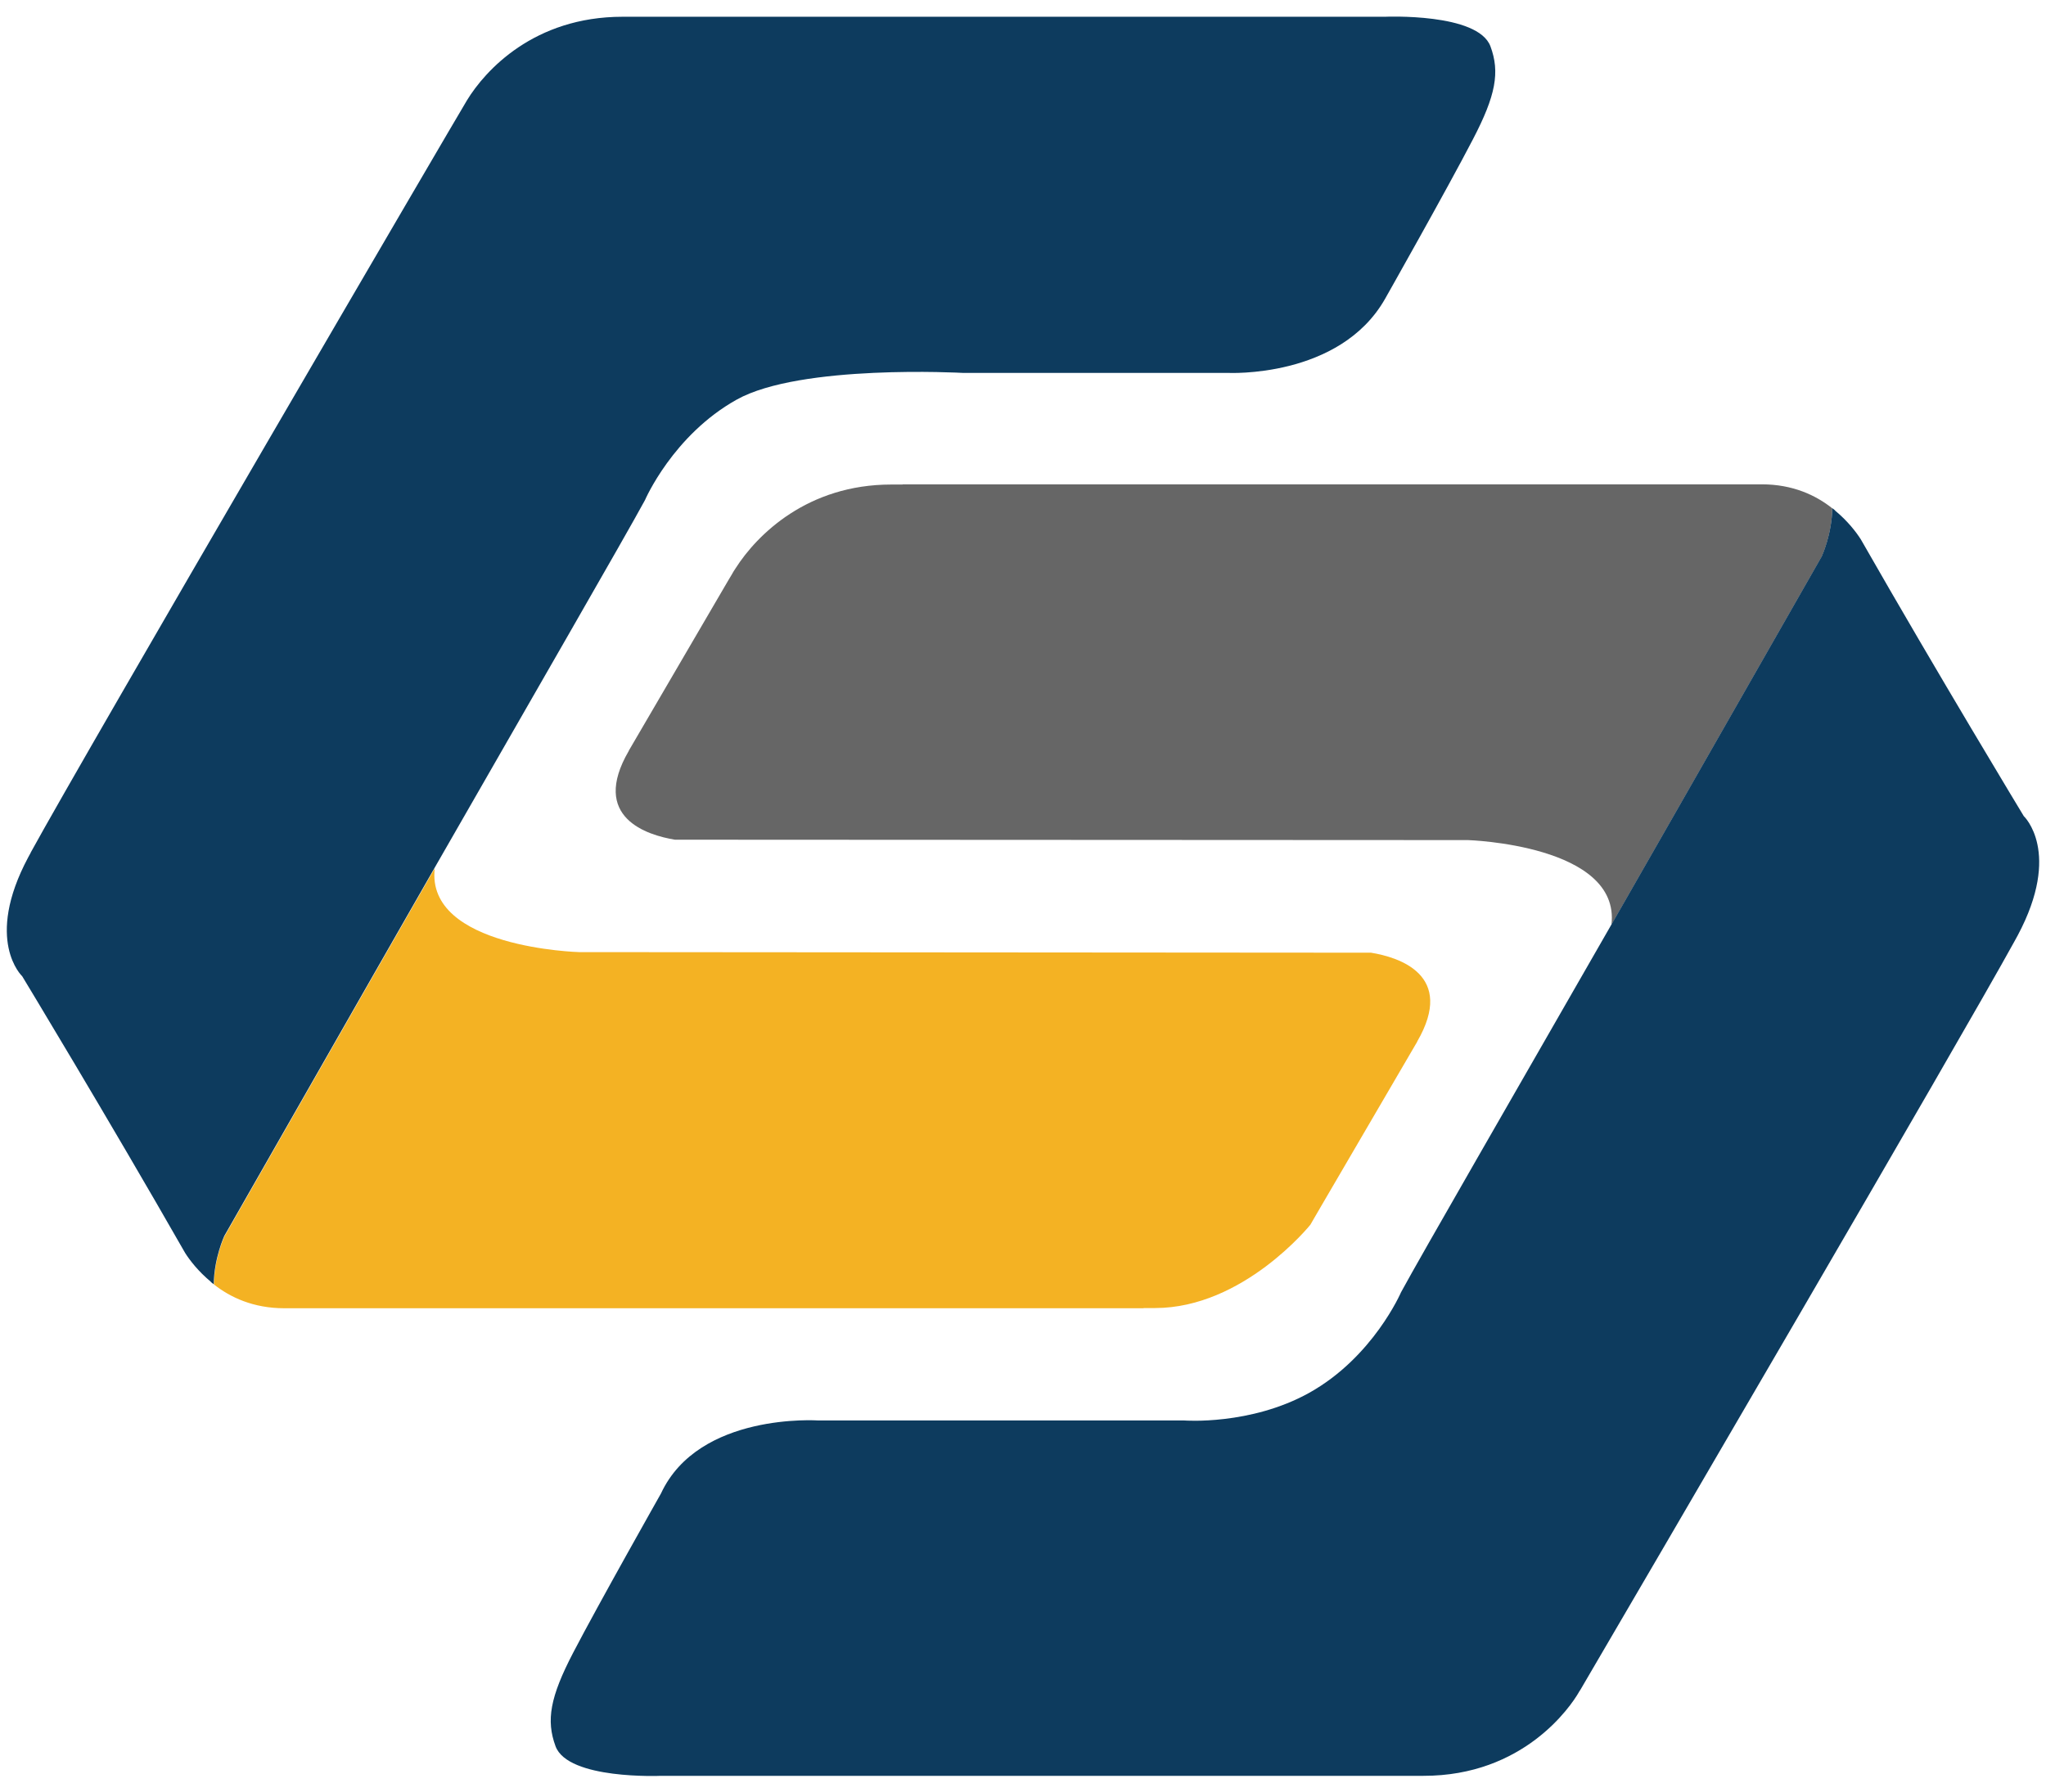
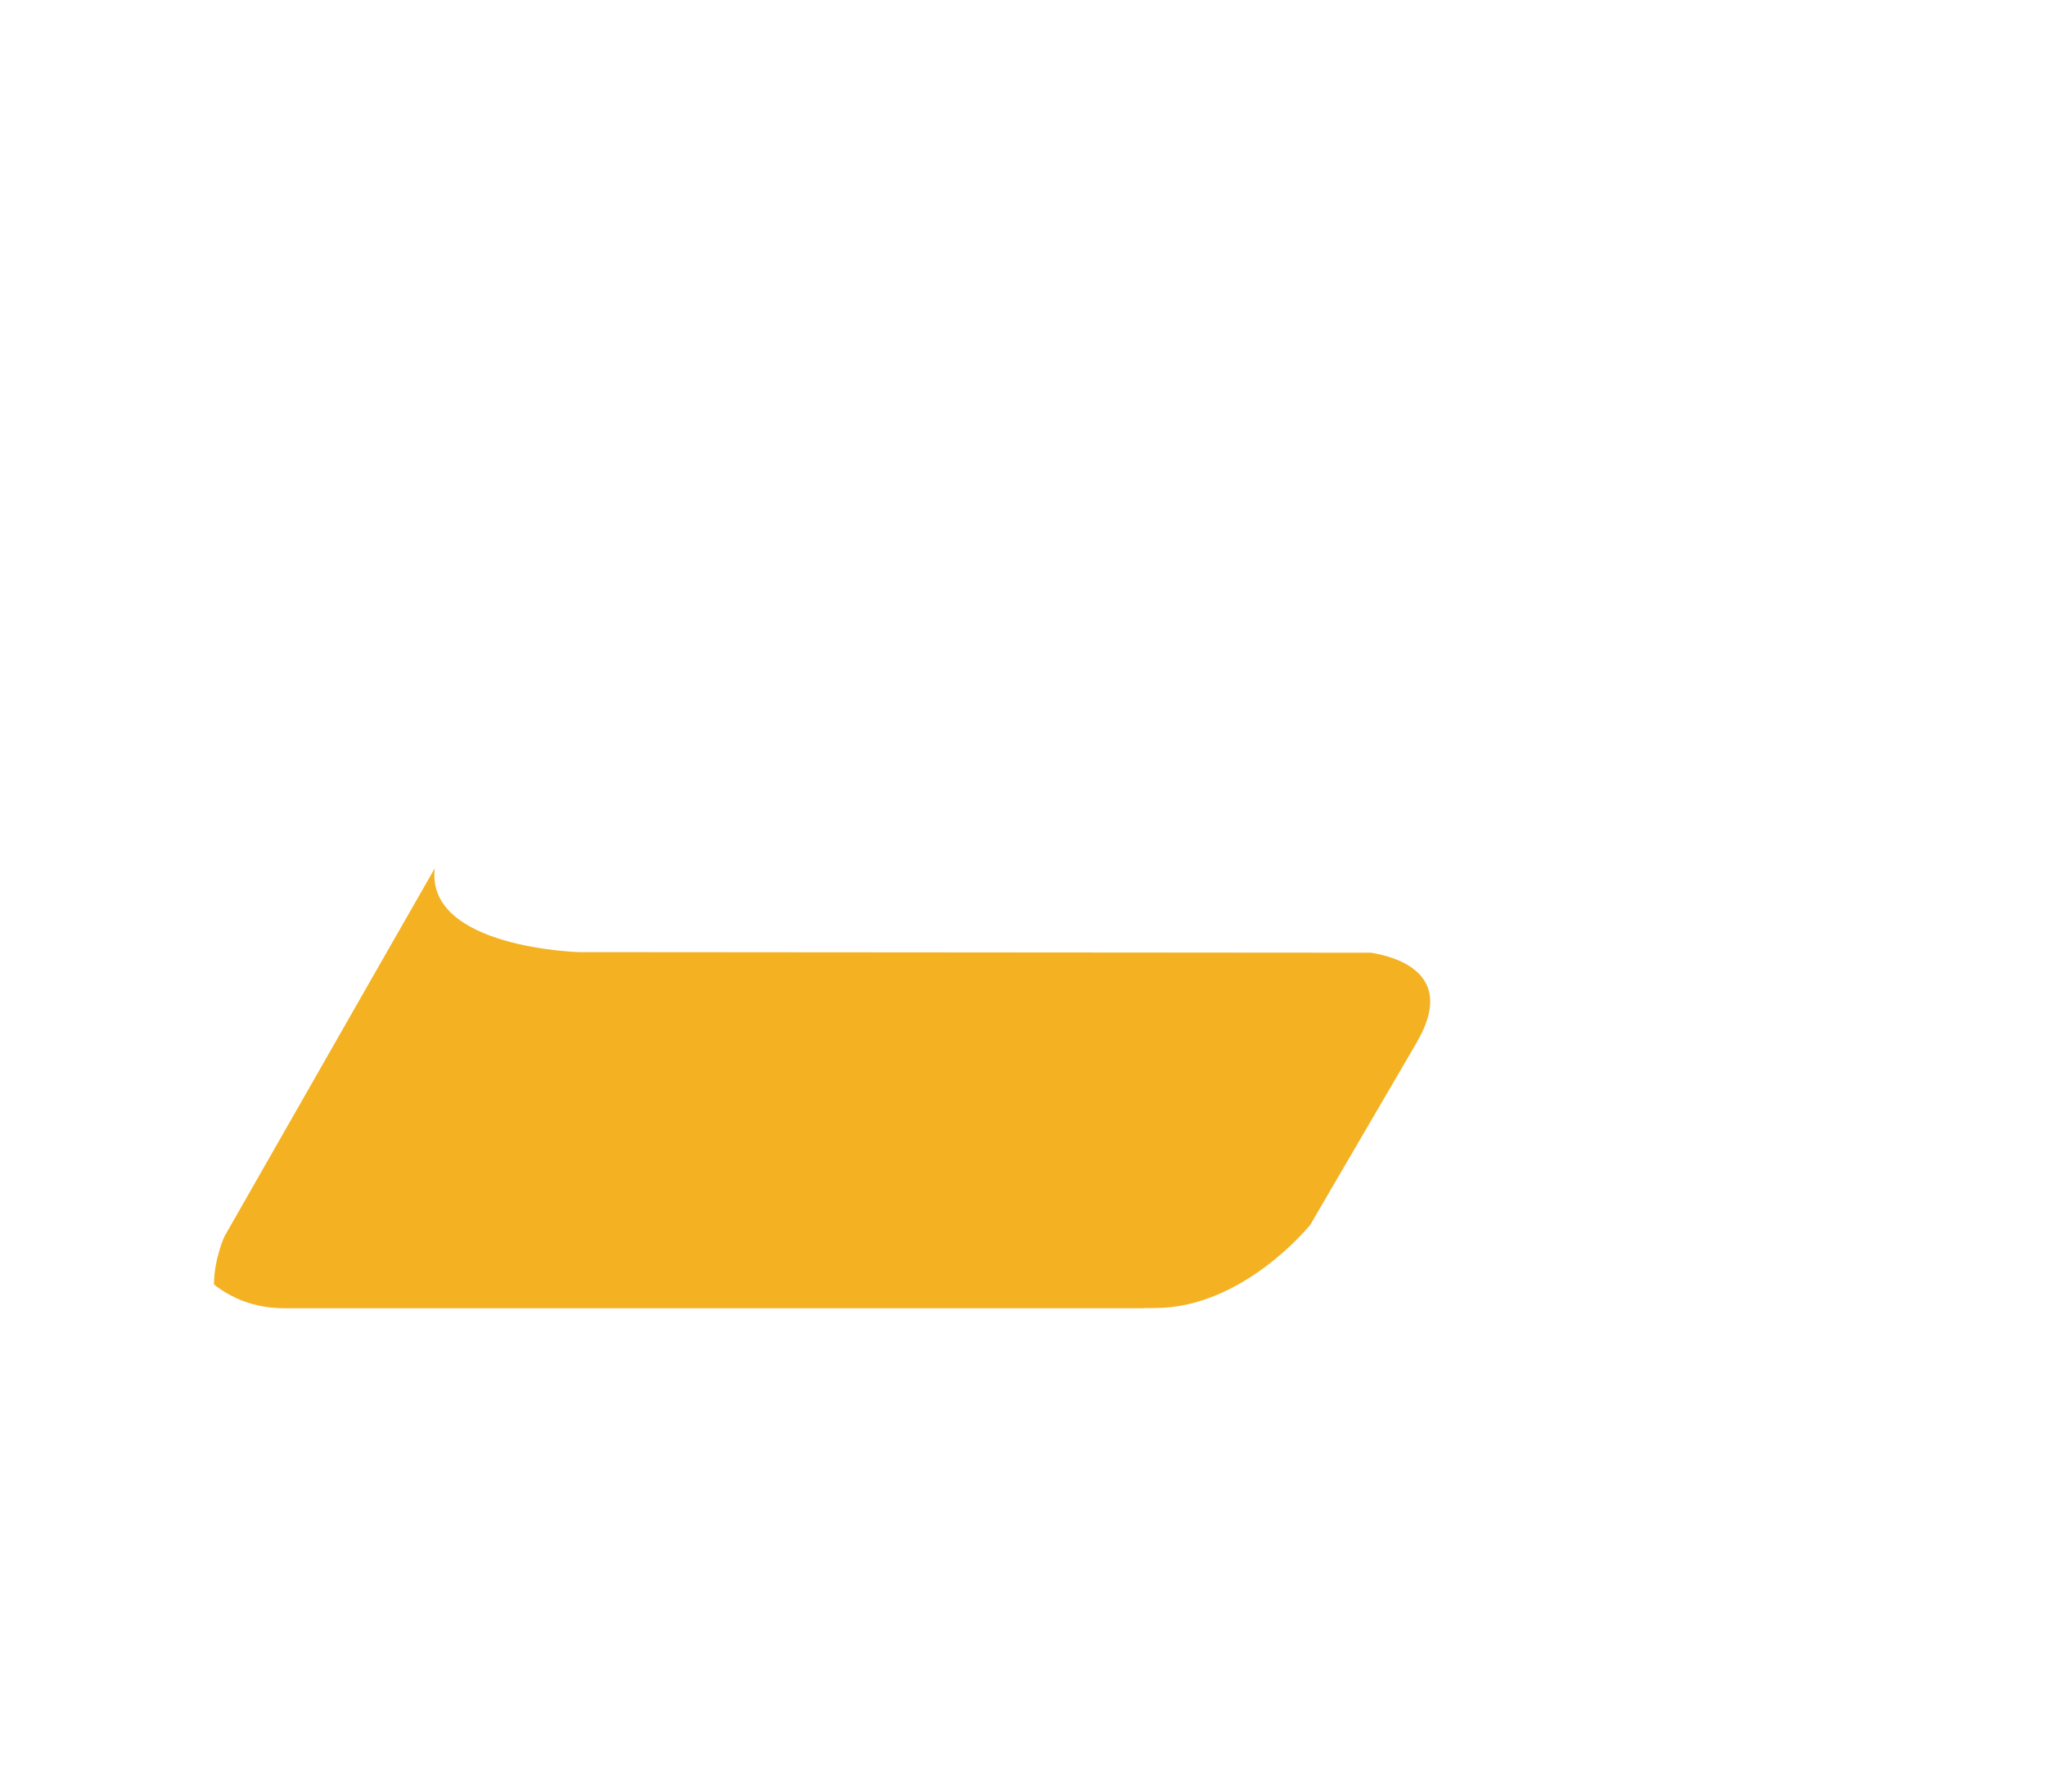
<svg xmlns="http://www.w3.org/2000/svg" version="1.1" id="Capa_1" x="0px" y="0px" viewBox="0 0 105 92" style="enable-background:new 0 0 105 92;" xml:space="preserve">
  <style type="text/css">
	.st0{fill:#F4B223;}
	.st1{fill:#666666;}
	.st2{fill:#0D3B5E;}
</style>
  <g>
    <path class="st0" d="M70.36,48.9c1.41,0.23,4.36,1.13,2.37,4.56c0,0,0,0,0,0.01c-2.22,3.8-4.02,6.89-4.9,8.39   c-0.16,0.28-0.29,0.5-0.39,0.67c-0.13,0.22-0.19,0.33-0.19,0.33s-3.43,4.28-7.98,4.28h-0.58v0.01h-44.1   c-1.59,0-2.77-0.56-3.61-1.22c0.01-1.33,0.54-2.47,0.54-2.47s3.41-5.97,7.61-13.33c1.06-1.86,2.13-3.73,3.18-5.56   c-0.47,4.09,7.41,4.3,7.41,4.3L70.36,48.9z" />
-     <path class="st1" d="M90.42,24.86h-44.1v0.01h-0.58c-4.29,0-6.88,2.56-7.99,4.3c-0.08,0.12-0.15,0.23-0.19,0.31   c-0.1,0.16-0.23,0.39-0.39,0.66c-0.88,1.5-2.68,4.59-4.9,8.39c0,0,0,0,0,0.01c-2,3.43,0.96,4.33,2.37,4.56l40.69,0.02   c0,0,7.84,0.24,7.37,4.34c1.05-1.84,2.12-3.71,3.18-5.56c4.2-7.36,7.61-13.33,7.61-13.33s0.53-1.14,0.54-2.48   C93.19,25.42,92,24.86,90.42,24.86" />
-     <path class="st2" d="M103.86,41.89c0,0-4.39-7.25-8.36-14.2c-0.24-0.38-0.68-0.95-1.32-1.48c0,0,0-0.01,0-0.01   c-0.04-0.04-0.09-0.07-0.14-0.11c0,0,0,0-0.01-0.01c-0.01,1.33-0.54,2.48-0.54,2.48s-3.41,5.97-7.61,13.33   c-1.06,1.86-2.13,3.73-3.18,5.56c-5.06,8.83-9.73,16.91-10.8,18.88c0,0-1.43,3.33-4.71,5.16c-3.02,1.68-6.41,1.42-6.41,1.42H42   c0,0-6.14-0.43-8.08,3.75c0,0-3.2,5.66-4.51,8.18c-1.18,2.27-1.39,3.46-0.9,4.79c0.64,1.73,5.41,1.52,5.41,1.52h39.12   c5.16,0.01,7.57-3.57,7.98-4.28c0,0,0.03-0.06,0.1-0.16v0c0.05-0.09,0.12-0.21,0.21-0.36c2.5-4.27,19.3-33.02,22.05-38.03   c0.06-0.11,0.12-0.22,0.17-0.31C105.83,43.73,103.86,41.89,103.86,41.89" />
-     <path class="st2" d="M76.49,2.38c-0.64-1.73-5.41-1.52-5.41-1.52H31.95c-4.55,0-7.05,2.76-7.98,4.28   C23.59,5.75,4.37,38.65,1.57,43.77c0,0,0,0,0,0.01v0C1.53,43.86,1.49,43.93,1.45,44c-2.28,4.27-0.31,6.11-0.31,6.11   s4.39,7.25,8.36,14.2c0.24,0.38,0.68,0.95,1.32,1.48c0,0,0,0.01,0,0.01c0.04,0.04,0.09,0.07,0.14,0.11c0,0,0.01,0.01,0.01,0.01   c0.01-1.33,0.54-2.48,0.54-2.48s3.41-5.97,7.61-13.33c1.06-1.86,2.13-3.73,3.18-5.56c5.06-8.83,9.73-16.91,10.8-18.88   c0,0,1.43-3.33,4.71-5.16c3.28-1.83,11.59-1.37,11.59-1.37H63c0,0,5.75,0.3,8.08-3.8c0,0,3.2-5.66,4.51-8.19   C76.77,4.89,76.98,3.7,76.49,2.38" />
  </g>
  <g>
</g>
  <g>
</g>
  <g>
</g>
  <g>
</g>
  <g>
</g>
  <g>
</g>
</svg>